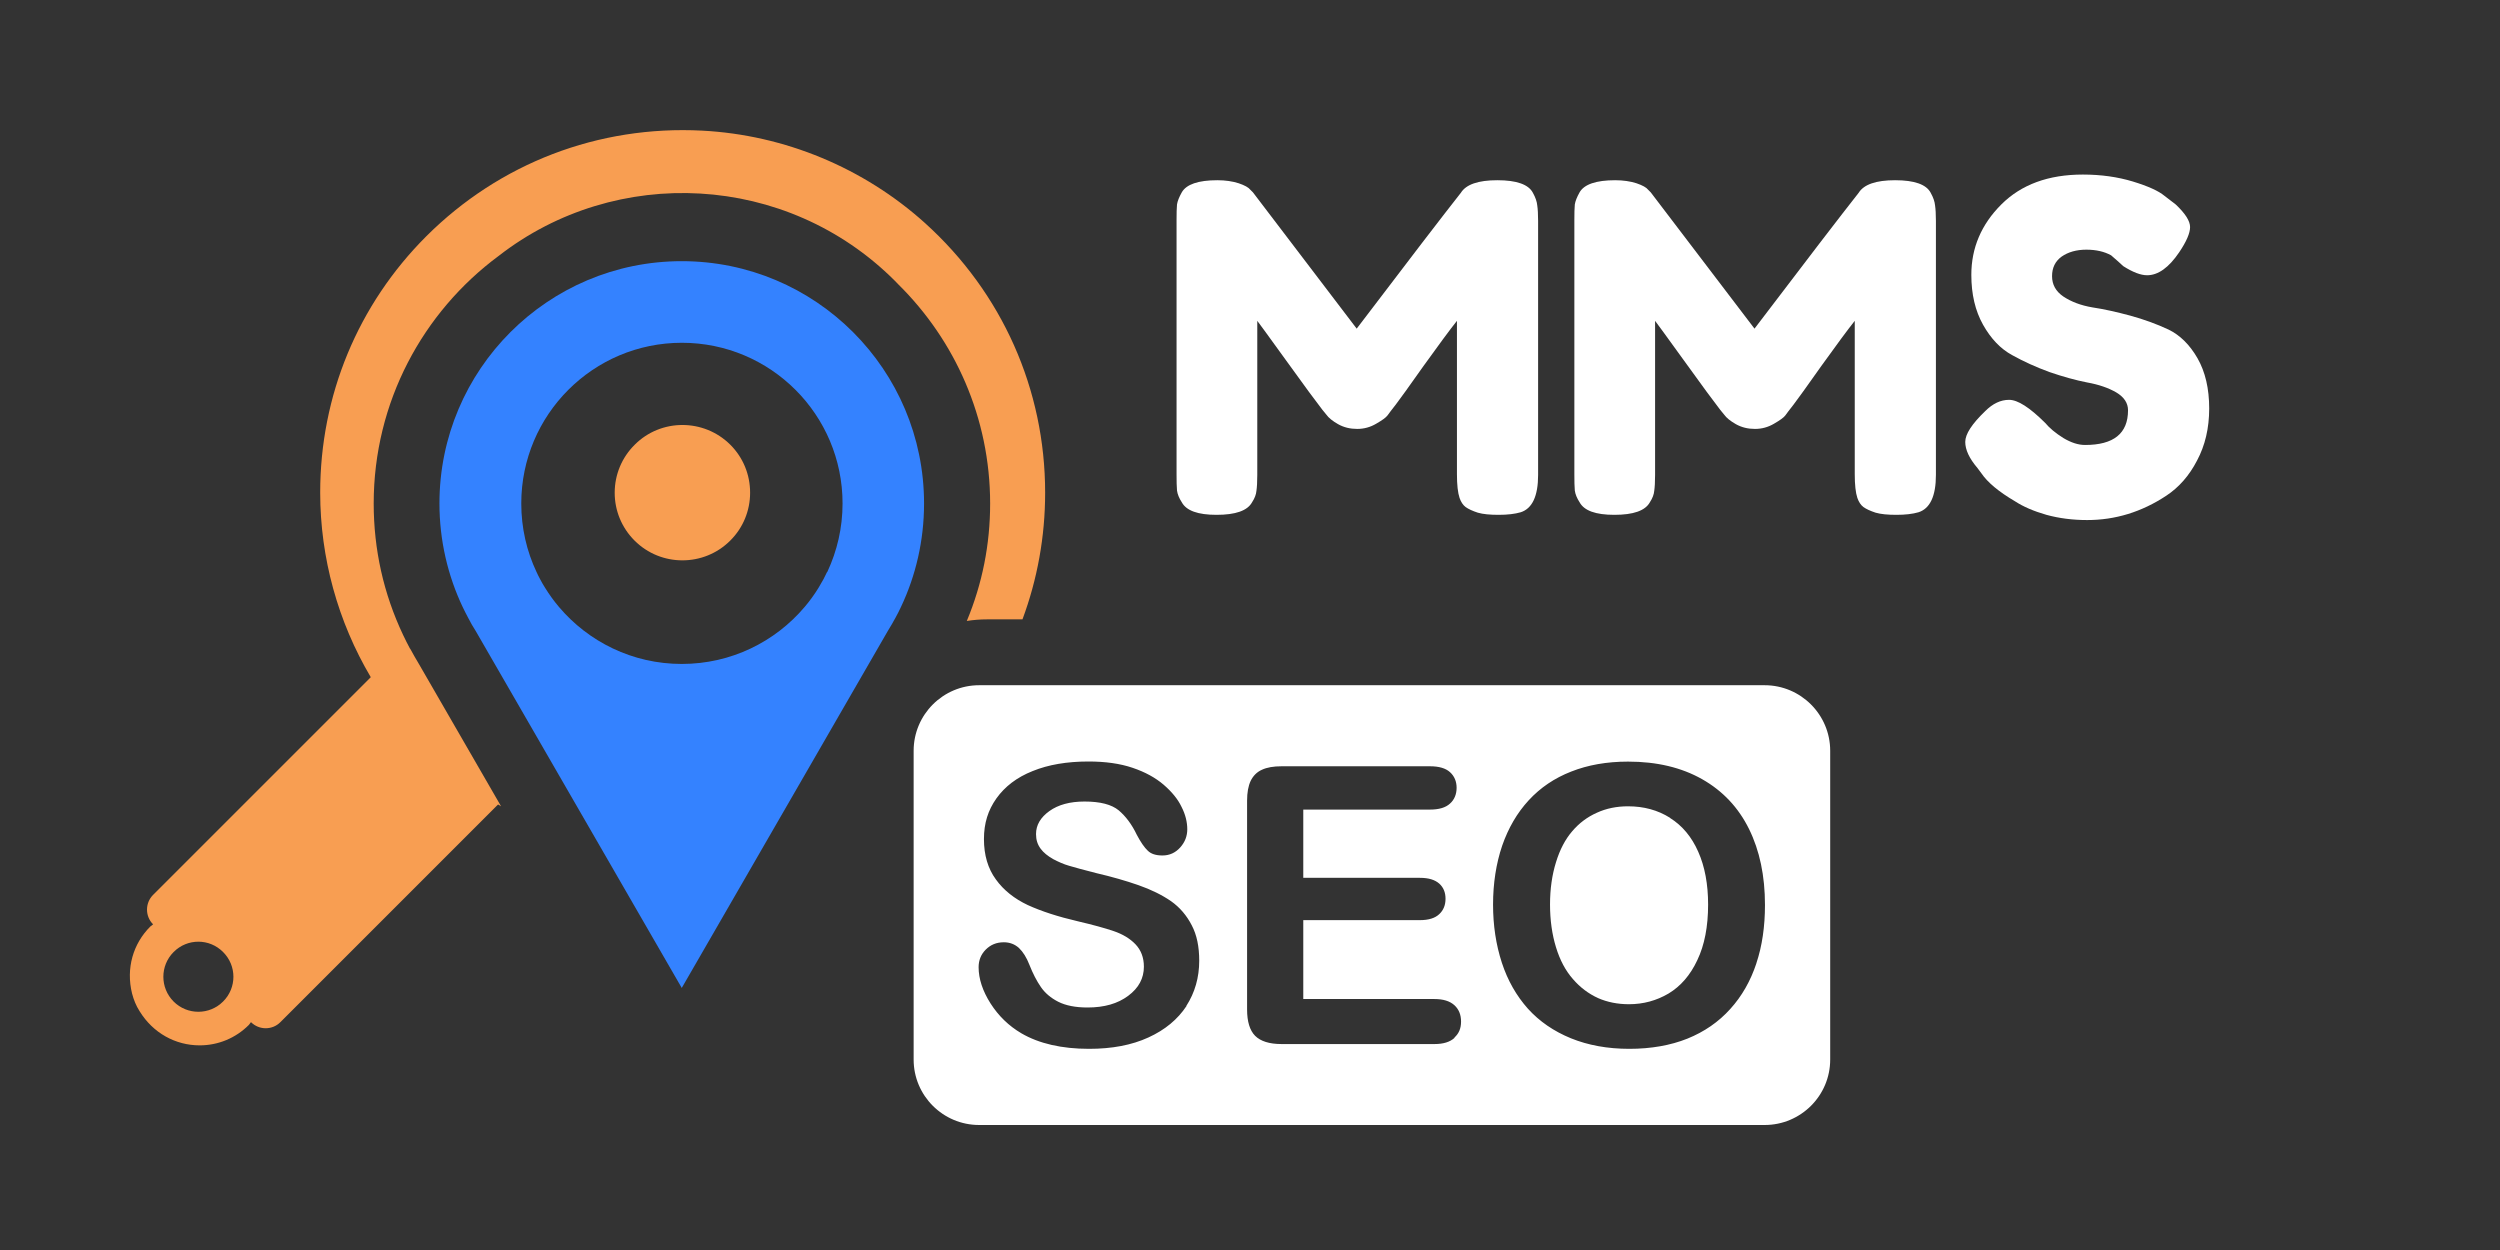
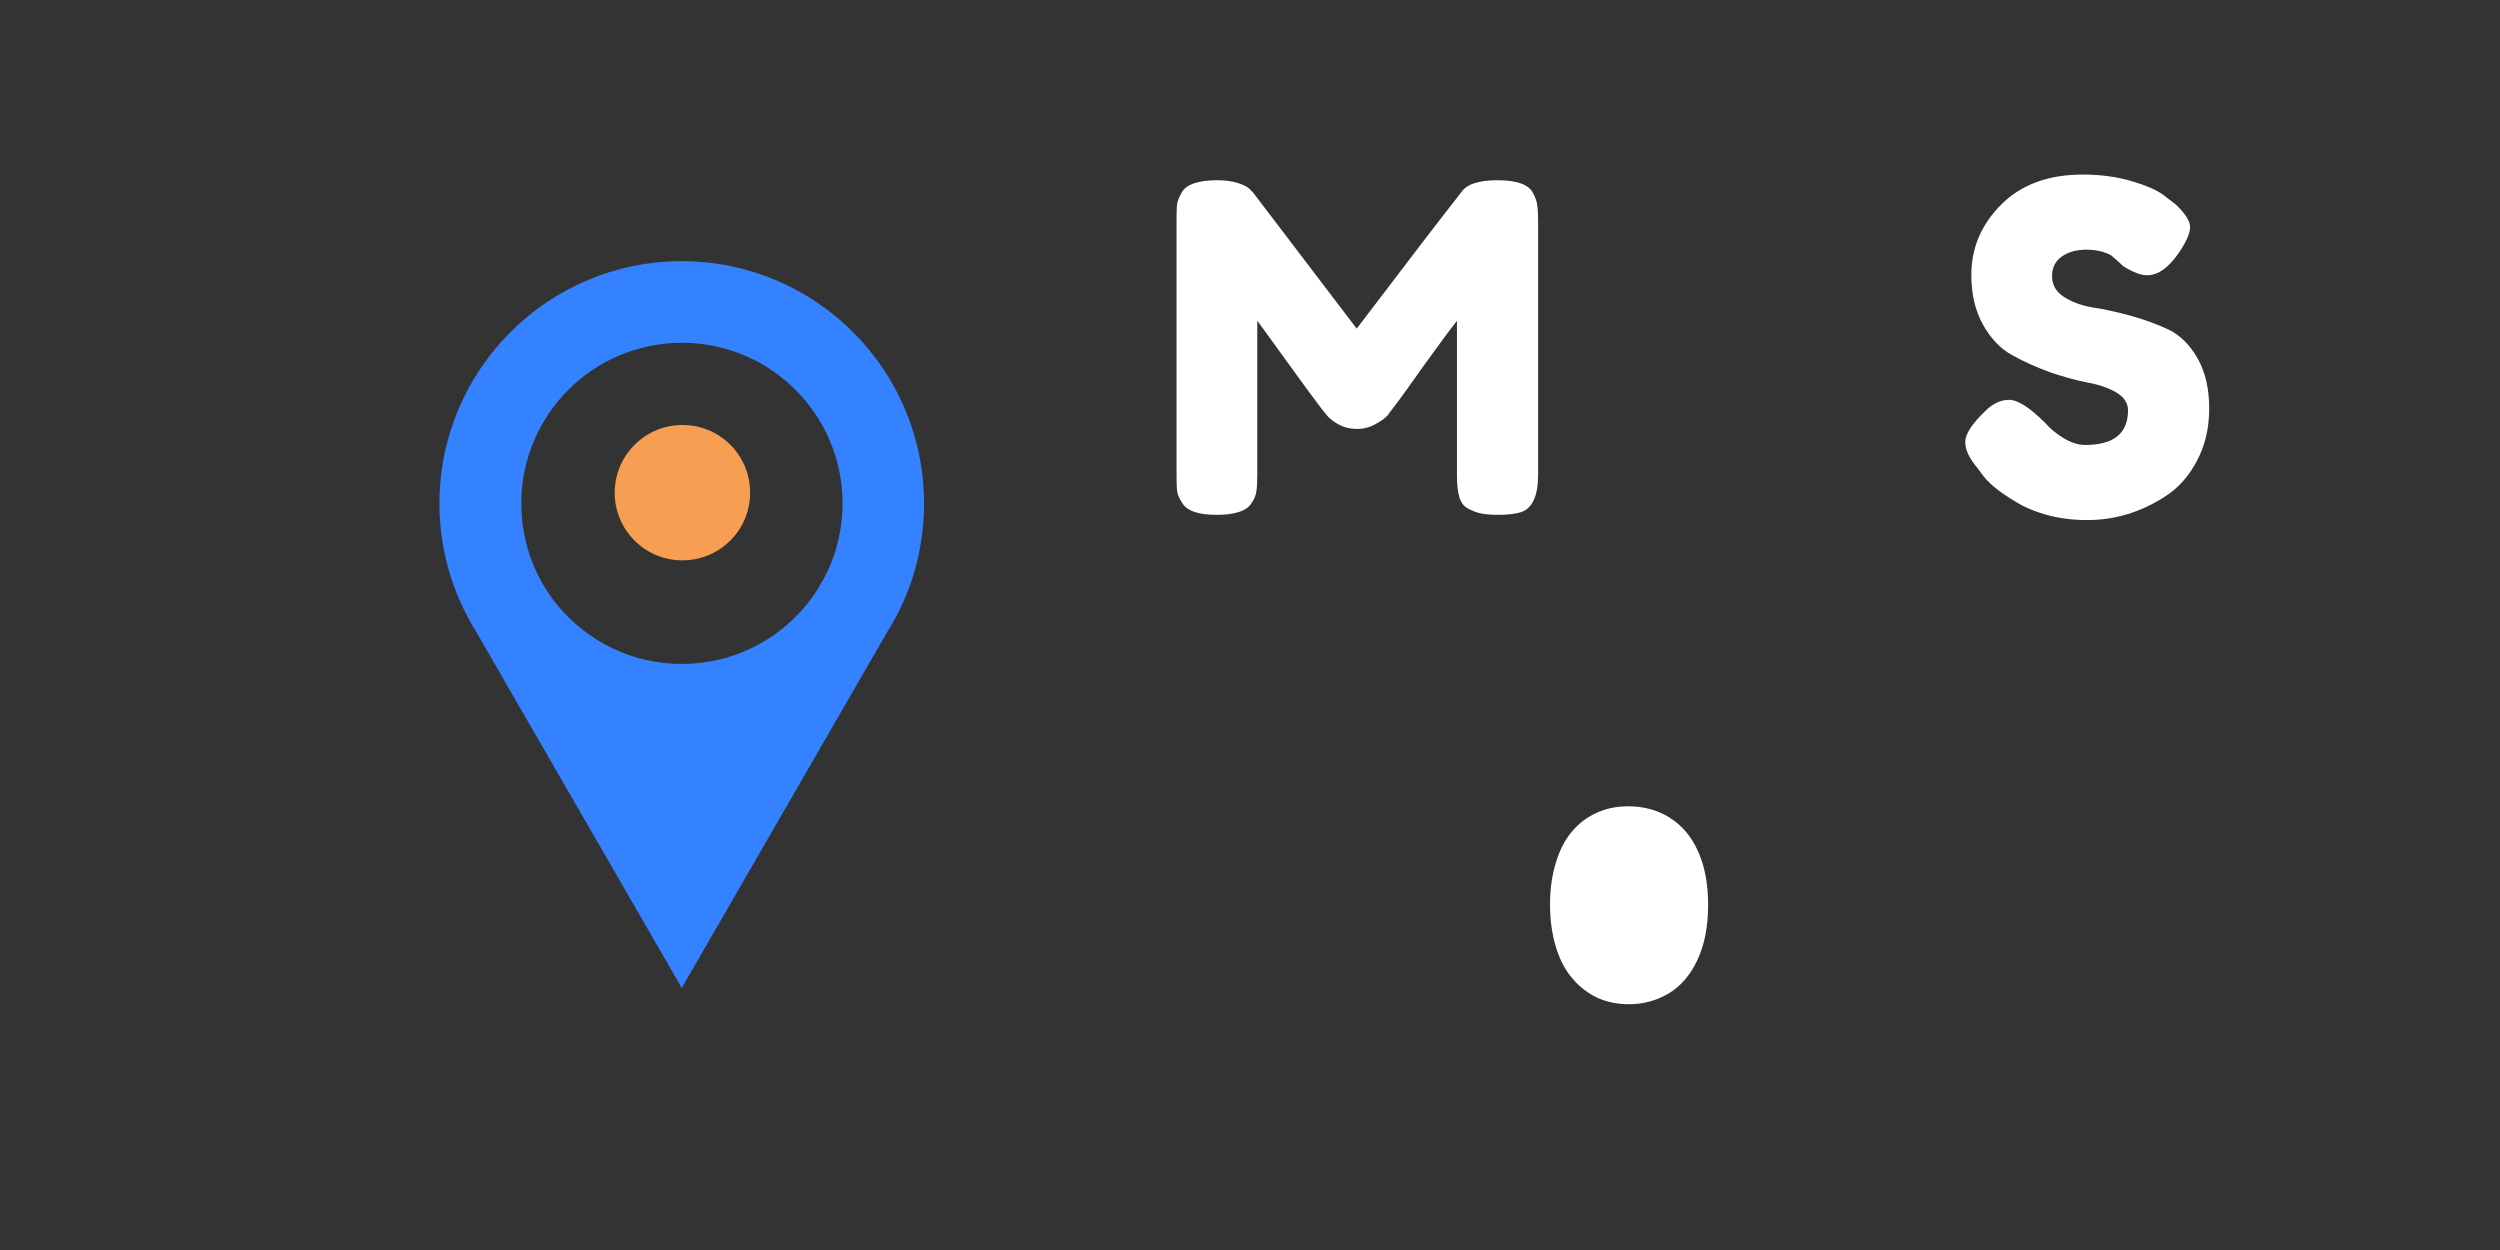
<svg xmlns="http://www.w3.org/2000/svg" width="120" zoomAndPan="magnify" viewBox="0 0 90 45" height="60" preserveAspectRatio="xMidYMid meet" version="1.0">
  <rect x="0" y="0" width="90" height="45" fill="#333333" stroke="none" />
  <defs>
    <g />
    <clipPath id="c0580abca7">
-       <path d="M 32 24 L 66 24 L 66 40.5 L 32 40.5 Z M 32 24 " clip-rule="nonzero" />
-     </clipPath>
+       </clipPath>
    <clipPath id="d27df751f9">
-       <path d="M 4.5 4.5 L 38 4.5 L 38 38 L 4.5 38 Z M 4.5 4.5 " clip-rule="nonzero" />
-     </clipPath>
+       </clipPath>
  </defs>
  <g clip-path="url(#c0580abca7)">
-     <path fill="#ffffff" d="M 63.527 24.668 L 35.25 24.668 C 33.949 24.668 32.891 25.727 32.891 27.027 L 32.891 38.145 C 32.891 39.445 33.949 40.5 35.25 40.5 L 63.527 40.5 C 64.828 40.5 65.887 39.445 65.887 38.145 L 65.887 27.027 C 65.887 25.727 64.828 24.668 63.527 24.668 Z M 42.715 36.215 C 42.398 36.695 41.945 37.074 41.344 37.348 C 40.742 37.625 40.031 37.758 39.207 37.758 C 38.223 37.758 37.406 37.57 36.77 37.199 C 36.312 36.93 35.945 36.57 35.66 36.125 C 35.375 35.676 35.23 35.238 35.23 34.82 C 35.23 34.574 35.312 34.363 35.484 34.188 C 35.66 34.012 35.871 33.922 36.137 33.922 C 36.352 33.922 36.531 33.992 36.68 34.125 C 36.828 34.266 36.957 34.469 37.059 34.734 C 37.184 35.051 37.324 35.32 37.473 35.535 C 37.621 35.75 37.828 35.926 38.094 36.062 C 38.363 36.199 38.715 36.27 39.152 36.27 C 39.75 36.27 40.238 36.133 40.617 35.848 C 40.992 35.57 41.18 35.219 41.18 34.801 C 41.18 34.469 41.074 34.199 40.875 33.992 C 40.676 33.785 40.414 33.629 40.094 33.52 C 39.77 33.41 39.344 33.293 38.809 33.168 C 38.086 33 37.488 32.805 37 32.582 C 36.52 32.355 36.133 32.051 35.852 31.66 C 35.566 31.27 35.422 30.785 35.422 30.207 C 35.422 29.633 35.57 29.168 35.871 28.742 C 36.176 28.316 36.605 27.984 37.176 27.758 C 37.742 27.527 38.414 27.414 39.184 27.414 C 39.793 27.414 40.324 27.488 40.773 27.641 C 41.223 27.793 41.594 27.996 41.891 28.25 C 42.184 28.504 42.402 28.766 42.535 29.047 C 42.676 29.32 42.742 29.594 42.742 29.855 C 42.742 30.098 42.66 30.316 42.488 30.508 C 42.316 30.699 42.105 30.797 41.848 30.797 C 41.613 30.797 41.438 30.742 41.32 30.625 C 41.199 30.512 41.066 30.32 40.926 30.055 C 40.746 29.676 40.523 29.383 40.273 29.172 C 40.016 28.961 39.609 28.855 39.043 28.855 C 38.52 28.855 38.098 28.969 37.777 29.199 C 37.457 29.43 37.297 29.703 37.297 30.027 C 37.297 30.227 37.348 30.398 37.461 30.551 C 37.566 30.695 37.719 30.816 37.91 30.926 C 38.102 31.027 38.293 31.113 38.488 31.168 C 38.684 31.23 39.008 31.312 39.457 31.43 C 40.023 31.562 40.531 31.707 40.988 31.867 C 41.445 32.027 41.832 32.219 42.156 32.441 C 42.477 32.668 42.723 32.961 42.902 33.309 C 43.086 33.656 43.172 34.082 43.172 34.586 C 43.172 35.191 43.016 35.734 42.707 36.215 Z M 52.363 37.363 C 52.199 37.512 51.961 37.586 51.641 37.586 L 46.137 37.586 C 45.695 37.586 45.379 37.484 45.184 37.289 C 44.992 37.094 44.895 36.777 44.895 36.34 L 44.895 28.824 C 44.895 28.531 44.938 28.297 45.023 28.113 C 45.113 27.93 45.246 27.793 45.43 27.711 C 45.613 27.625 45.852 27.586 46.133 27.586 L 51.48 27.586 C 51.805 27.586 52.043 27.656 52.199 27.797 C 52.359 27.941 52.438 28.133 52.438 28.359 C 52.438 28.59 52.359 28.789 52.199 28.93 C 52.043 29.074 51.805 29.145 51.48 29.145 L 46.918 29.145 L 46.918 31.602 L 51.117 31.602 C 51.43 31.602 51.656 31.672 51.812 31.809 C 51.965 31.945 52.039 32.129 52.039 32.355 C 52.039 32.582 51.965 32.77 51.812 32.91 C 51.664 33.051 51.434 33.125 51.117 33.125 L 46.918 33.125 L 46.918 35.965 L 51.637 35.965 C 51.957 35.965 52.195 36.039 52.359 36.188 C 52.52 36.336 52.598 36.531 52.598 36.777 C 52.598 37.023 52.52 37.207 52.359 37.352 Z M 63.23 34.68 C 63.02 35.312 62.711 35.859 62.289 36.324 C 61.871 36.789 61.355 37.145 60.746 37.391 C 60.141 37.633 59.438 37.758 58.656 37.758 C 57.871 37.758 57.172 37.629 56.555 37.379 C 55.934 37.125 55.418 36.77 55.004 36.312 C 54.594 35.852 54.277 35.301 54.066 34.656 C 53.855 34.008 53.75 33.312 53.75 32.562 C 53.75 31.812 53.859 31.09 54.078 30.445 C 54.301 29.805 54.617 29.262 55.035 28.809 C 55.453 28.355 55.961 28.012 56.562 27.777 C 57.164 27.539 57.844 27.418 58.609 27.418 C 59.645 27.418 60.531 27.629 61.277 28.051 C 62.02 28.473 62.582 29.07 62.965 29.844 C 63.348 30.621 63.539 31.531 63.539 32.578 C 63.539 33.352 63.438 34.055 63.227 34.684 Z M 63.23 34.68 " fill-opacity="1" fill-rule="nonzero" />
-   </g>
+     </g>
  <path fill="#ffffff" d="M 60.121 29.441 C 59.68 29.164 59.18 29.027 58.609 29.027 C 58.203 29.027 57.828 29.102 57.488 29.258 C 57.145 29.41 56.848 29.633 56.602 29.922 C 56.352 30.211 56.156 30.582 56.016 31.039 C 55.875 31.492 55.801 32 55.801 32.562 C 55.801 33.125 55.875 33.645 56.016 34.102 C 56.156 34.562 56.359 34.945 56.625 35.246 C 56.887 35.551 57.188 35.773 57.527 35.93 C 57.863 36.078 58.238 36.152 58.641 36.152 C 59.16 36.152 59.633 36.023 60.07 35.766 C 60.504 35.504 60.852 35.105 61.105 34.562 C 61.363 34.023 61.492 33.355 61.492 32.566 C 61.492 31.836 61.375 31.199 61.137 30.664 C 60.902 30.129 60.562 29.723 60.125 29.449 Z M 60.121 29.441 " fill-opacity="1" fill-rule="nonzero" />
  <path fill="#3482ff" d="M 24.543 9.402 C 19.727 9.402 15.82 13.309 15.82 18.125 C 15.82 19.453 16.121 20.723 16.656 21.852 C 16.719 21.98 16.781 22.109 16.852 22.238 C 16.934 22.402 17.027 22.562 17.125 22.715 L 24.543 35.566 L 31.961 22.715 C 32.059 22.559 32.148 22.402 32.238 22.238 C 32.309 22.113 32.371 21.984 32.434 21.852 C 32.969 20.723 33.266 19.457 33.266 18.125 C 33.266 13.309 29.359 9.402 24.543 9.402 Z M 29.773 20.594 C 29.73 20.684 29.691 20.766 29.645 20.852 C 29.586 20.957 29.527 21.062 29.465 21.164 C 29.316 21.406 29.152 21.633 28.969 21.848 C 27.906 23.105 26.32 23.902 24.543 23.902 C 22.77 23.902 21.184 23.105 20.121 21.848 C 19.938 21.633 19.773 21.402 19.625 21.164 C 19.559 21.062 19.5 20.957 19.445 20.852 C 19.398 20.766 19.355 20.68 19.316 20.594 C 18.961 19.844 18.766 19.008 18.766 18.125 C 18.766 14.93 21.355 12.34 24.547 12.34 C 27.742 12.34 30.332 14.93 30.332 18.125 C 30.332 19.008 30.133 19.844 29.781 20.594 Z M 29.773 20.594 " fill-opacity="1" fill-rule="nonzero" />
  <g clip-path="url(#d27df751f9)">
    <path fill="#f89e52" d="M 14.762 23.355 C 14.672 23.188 14.59 23.023 14.512 22.859 C 13.809 21.375 13.453 19.781 13.453 18.125 C 13.453 14.477 15.223 11.234 17.949 9.215 C 22.18 5.922 28.32 6.219 32.211 10.105 C 32.254 10.148 32.297 10.191 32.336 10.234 C 34.375 12.246 35.645 15.039 35.645 18.129 C 35.645 19.598 35.363 21.016 34.805 22.355 C 35.043 22.316 35.289 22.297 35.535 22.297 L 36.809 22.297 C 37.344 20.859 37.625 19.32 37.625 17.738 C 37.625 14.023 36.082 10.543 33.301 8.031 C 31.094 6.043 28.25 4.859 25.281 4.703 C 21.535 4.508 17.98 5.879 15.348 8.504 C 12.883 10.969 11.527 14.242 11.527 17.734 C 11.527 20.078 12.164 22.379 13.348 24.379 L 5.512 32.215 C 5.219 32.508 5.219 32.984 5.512 33.277 L 5.414 33.352 C 4.789 33.973 4.531 34.863 4.754 35.766 C 4.812 35.988 4.898 36.207 5.027 36.406 C 5.508 37.188 6.316 37.633 7.188 37.633 C 7.855 37.633 8.488 37.371 8.961 36.895 L 9.035 36.797 C 9.328 37.09 9.805 37.09 10.094 36.797 L 17.93 28.961 C 17.965 28.984 18.004 29.004 18.039 29.027 L 15.094 23.926 C 14.977 23.73 14.867 23.539 14.766 23.352 Z M 8.031 36.055 C 7.539 36.547 6.742 36.547 6.25 36.055 C 5.758 35.562 5.758 34.766 6.25 34.273 C 6.742 33.777 7.539 33.777 8.031 34.273 C 8.527 34.766 8.527 35.562 8.031 36.055 Z M 8.031 36.055 " fill-opacity="1" fill-rule="nonzero" />
  </g>
  <path fill="#f89e52" d="M 22.848 16.012 C 22.387 16.469 22.129 17.086 22.129 17.738 C 22.129 18.387 22.383 19 22.844 19.461 C 23.793 20.41 25.34 20.41 26.289 19.461 C 26.75 19.004 27.004 18.387 27.004 17.738 C 27.004 17.086 26.754 16.473 26.293 16.012 C 25.34 15.062 23.793 15.062 22.848 16.012 Z M 22.848 16.012 " fill-opacity="1" fill-rule="nonzero" />
  <g fill="#ffffff" fill-opacity="1">
    <g transform="translate(41.7, 18.55)">
      <g>
        <path d="M 13.484 -11.609 C 13.578 -11.441 13.629 -11.289 13.641 -11.156 C 13.66 -11.031 13.672 -10.844 13.672 -10.594 L 13.672 -1.453 C 13.672 -0.691 13.461 -0.242 13.047 -0.109 C 12.836 -0.047 12.57 -0.016 12.25 -0.016 C 11.938 -0.016 11.688 -0.039 11.5 -0.094 C 11.312 -0.156 11.164 -0.223 11.062 -0.297 C 10.969 -0.367 10.895 -0.477 10.844 -0.625 C 10.781 -0.812 10.75 -1.098 10.75 -1.484 L 10.75 -7 C 10.477 -6.656 10.078 -6.113 9.547 -5.375 C 9.023 -4.633 8.691 -4.172 8.547 -3.984 C 8.398 -3.797 8.301 -3.664 8.25 -3.594 C 8.195 -3.52 8.062 -3.422 7.844 -3.297 C 7.633 -3.172 7.406 -3.109 7.156 -3.109 C 6.906 -3.109 6.676 -3.164 6.469 -3.281 C 6.27 -3.395 6.129 -3.508 6.047 -3.625 L 5.906 -3.797 C 5.688 -4.078 5.254 -4.664 4.609 -5.562 C 3.961 -6.457 3.613 -6.938 3.562 -7 L 3.562 -1.453 C 3.562 -1.203 3.551 -1.008 3.531 -0.875 C 3.52 -0.75 3.469 -0.613 3.375 -0.469 C 3.207 -0.164 2.781 -0.016 2.094 -0.016 C 1.426 -0.016 1.008 -0.164 0.844 -0.469 C 0.75 -0.613 0.691 -0.754 0.672 -0.891 C 0.66 -1.023 0.656 -1.223 0.656 -1.484 L 0.656 -10.625 C 0.656 -10.875 0.66 -11.062 0.672 -11.188 C 0.691 -11.312 0.75 -11.457 0.844 -11.625 C 1.008 -11.914 1.438 -12.062 2.125 -12.062 C 2.414 -12.062 2.672 -12.023 2.891 -11.953 C 3.109 -11.879 3.25 -11.801 3.312 -11.719 L 3.406 -11.625 L 7.141 -6.719 C 9.016 -9.188 10.266 -10.816 10.891 -11.609 C 11.078 -11.91 11.516 -12.062 12.203 -12.062 C 12.898 -12.062 13.328 -11.91 13.484 -11.609 Z M 13.484 -11.609 " />
      </g>
    </g>
  </g>
  <g fill="#ffffff" fill-opacity="1">
    <g transform="translate(56.021, 18.55)">
      <g>
-         <path d="M 13.484 -11.609 C 13.578 -11.441 13.629 -11.289 13.641 -11.156 C 13.66 -11.031 13.672 -10.844 13.672 -10.594 L 13.672 -1.453 C 13.672 -0.691 13.461 -0.242 13.047 -0.109 C 12.836 -0.047 12.57 -0.016 12.25 -0.016 C 11.938 -0.016 11.688 -0.039 11.5 -0.094 C 11.312 -0.156 11.164 -0.223 11.062 -0.297 C 10.969 -0.367 10.895 -0.477 10.844 -0.625 C 10.781 -0.812 10.75 -1.098 10.75 -1.484 L 10.75 -7 C 10.477 -6.656 10.078 -6.113 9.547 -5.375 C 9.023 -4.633 8.691 -4.172 8.547 -3.984 C 8.398 -3.797 8.301 -3.664 8.25 -3.594 C 8.195 -3.52 8.062 -3.422 7.844 -3.297 C 7.633 -3.172 7.406 -3.109 7.156 -3.109 C 6.906 -3.109 6.676 -3.164 6.469 -3.281 C 6.27 -3.395 6.129 -3.508 6.047 -3.625 L 5.906 -3.797 C 5.688 -4.078 5.254 -4.664 4.609 -5.562 C 3.961 -6.457 3.613 -6.938 3.562 -7 L 3.562 -1.453 C 3.562 -1.203 3.551 -1.008 3.531 -0.875 C 3.52 -0.75 3.469 -0.613 3.375 -0.469 C 3.207 -0.164 2.781 -0.016 2.094 -0.016 C 1.426 -0.016 1.008 -0.164 0.844 -0.469 C 0.75 -0.613 0.691 -0.754 0.672 -0.891 C 0.66 -1.023 0.656 -1.223 0.656 -1.484 L 0.656 -10.625 C 0.656 -10.875 0.66 -11.062 0.672 -11.188 C 0.691 -11.312 0.75 -11.457 0.844 -11.625 C 1.008 -11.914 1.438 -12.062 2.125 -12.062 C 2.414 -12.062 2.672 -12.023 2.891 -11.953 C 3.109 -11.879 3.25 -11.801 3.312 -11.719 L 3.406 -11.625 L 7.141 -6.719 C 9.016 -9.188 10.266 -10.816 10.891 -11.609 C 11.078 -11.91 11.516 -12.062 12.203 -12.062 C 12.898 -12.062 13.328 -11.91 13.484 -11.609 Z M 13.484 -11.609 " />
-       </g>
+         </g>
    </g>
  </g>
  <g fill="#ffffff" fill-opacity="1">
    <g transform="translate(70.343, 18.55)">
      <g>
        <path d="M 0.844 -1.703 C 0.551 -2.047 0.406 -2.359 0.406 -2.641 C 0.406 -2.922 0.645 -3.289 1.125 -3.75 C 1.395 -4.02 1.68 -4.156 1.984 -4.156 C 2.297 -4.156 2.727 -3.879 3.281 -3.328 C 3.438 -3.141 3.656 -2.957 3.938 -2.781 C 4.219 -2.613 4.477 -2.531 4.719 -2.531 C 5.75 -2.531 6.266 -2.945 6.266 -3.781 C 6.266 -4.039 6.125 -4.254 5.844 -4.422 C 5.562 -4.586 5.211 -4.707 4.797 -4.781 C 4.379 -4.863 3.926 -4.988 3.438 -5.156 C 2.957 -5.332 2.508 -5.535 2.094 -5.766 C 1.676 -5.992 1.328 -6.359 1.047 -6.859 C 0.766 -7.359 0.625 -7.957 0.625 -8.656 C 0.625 -9.625 0.984 -10.469 1.703 -11.188 C 2.422 -11.906 3.398 -12.266 4.641 -12.266 C 5.297 -12.266 5.895 -12.18 6.438 -12.016 C 6.988 -11.848 7.367 -11.676 7.578 -11.5 L 7.984 -11.188 C 8.328 -10.863 8.5 -10.594 8.5 -10.375 C 8.5 -10.156 8.367 -9.852 8.109 -9.469 C 7.734 -8.914 7.348 -8.641 6.953 -8.641 C 6.723 -8.641 6.438 -8.75 6.094 -8.969 C 6.062 -9 6 -9.055 5.906 -9.141 C 5.812 -9.223 5.727 -9.297 5.656 -9.359 C 5.414 -9.492 5.117 -9.562 4.766 -9.562 C 4.41 -9.562 4.113 -9.477 3.875 -9.312 C 3.645 -9.145 3.531 -8.91 3.531 -8.609 C 3.531 -8.305 3.664 -8.062 3.938 -7.875 C 4.219 -7.688 4.566 -7.555 4.984 -7.484 C 5.398 -7.422 5.852 -7.32 6.344 -7.188 C 6.844 -7.051 7.301 -6.883 7.719 -6.688 C 8.133 -6.488 8.484 -6.145 8.766 -5.656 C 9.047 -5.164 9.188 -4.562 9.188 -3.844 C 9.188 -3.133 9.039 -2.508 8.75 -1.969 C 8.469 -1.426 8.098 -1.004 7.641 -0.703 C 6.754 -0.117 5.805 0.172 4.797 0.172 C 4.273 0.172 3.785 0.109 3.328 -0.016 C 2.867 -0.148 2.492 -0.312 2.203 -0.5 C 1.617 -0.844 1.211 -1.18 0.984 -1.516 Z M 0.844 -1.703 " />
      </g>
    </g>
  </g>
</svg>